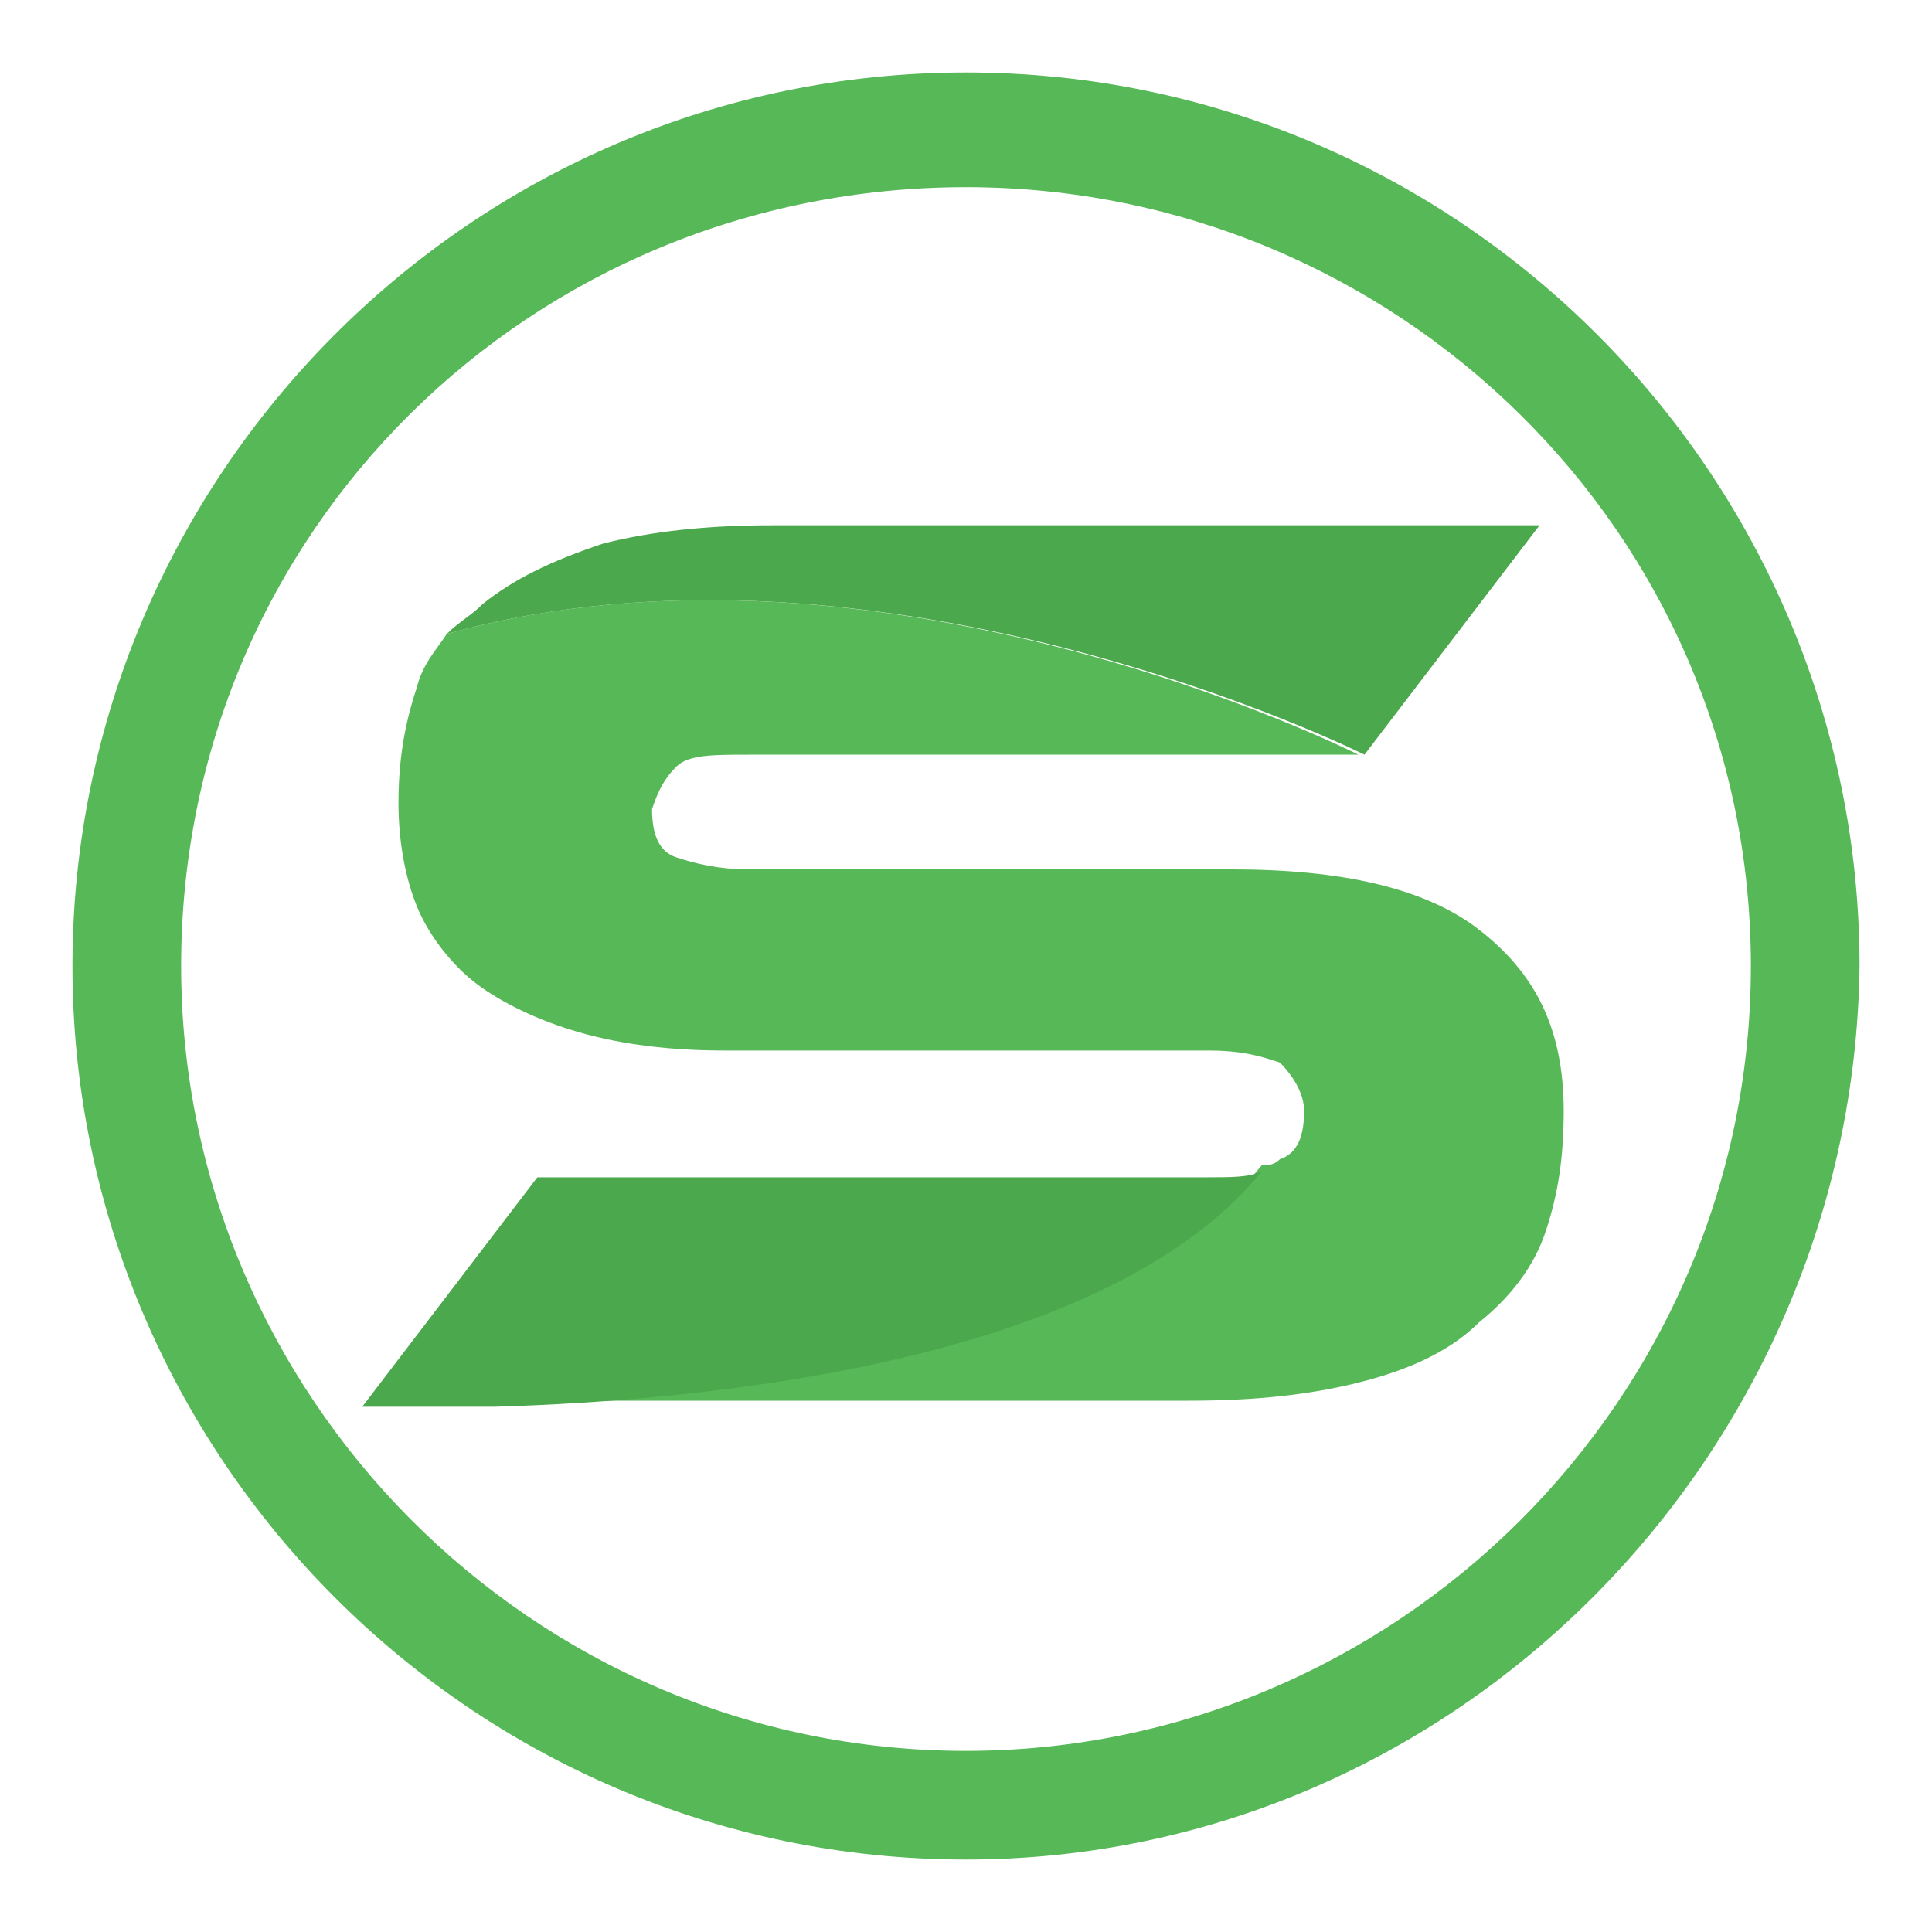
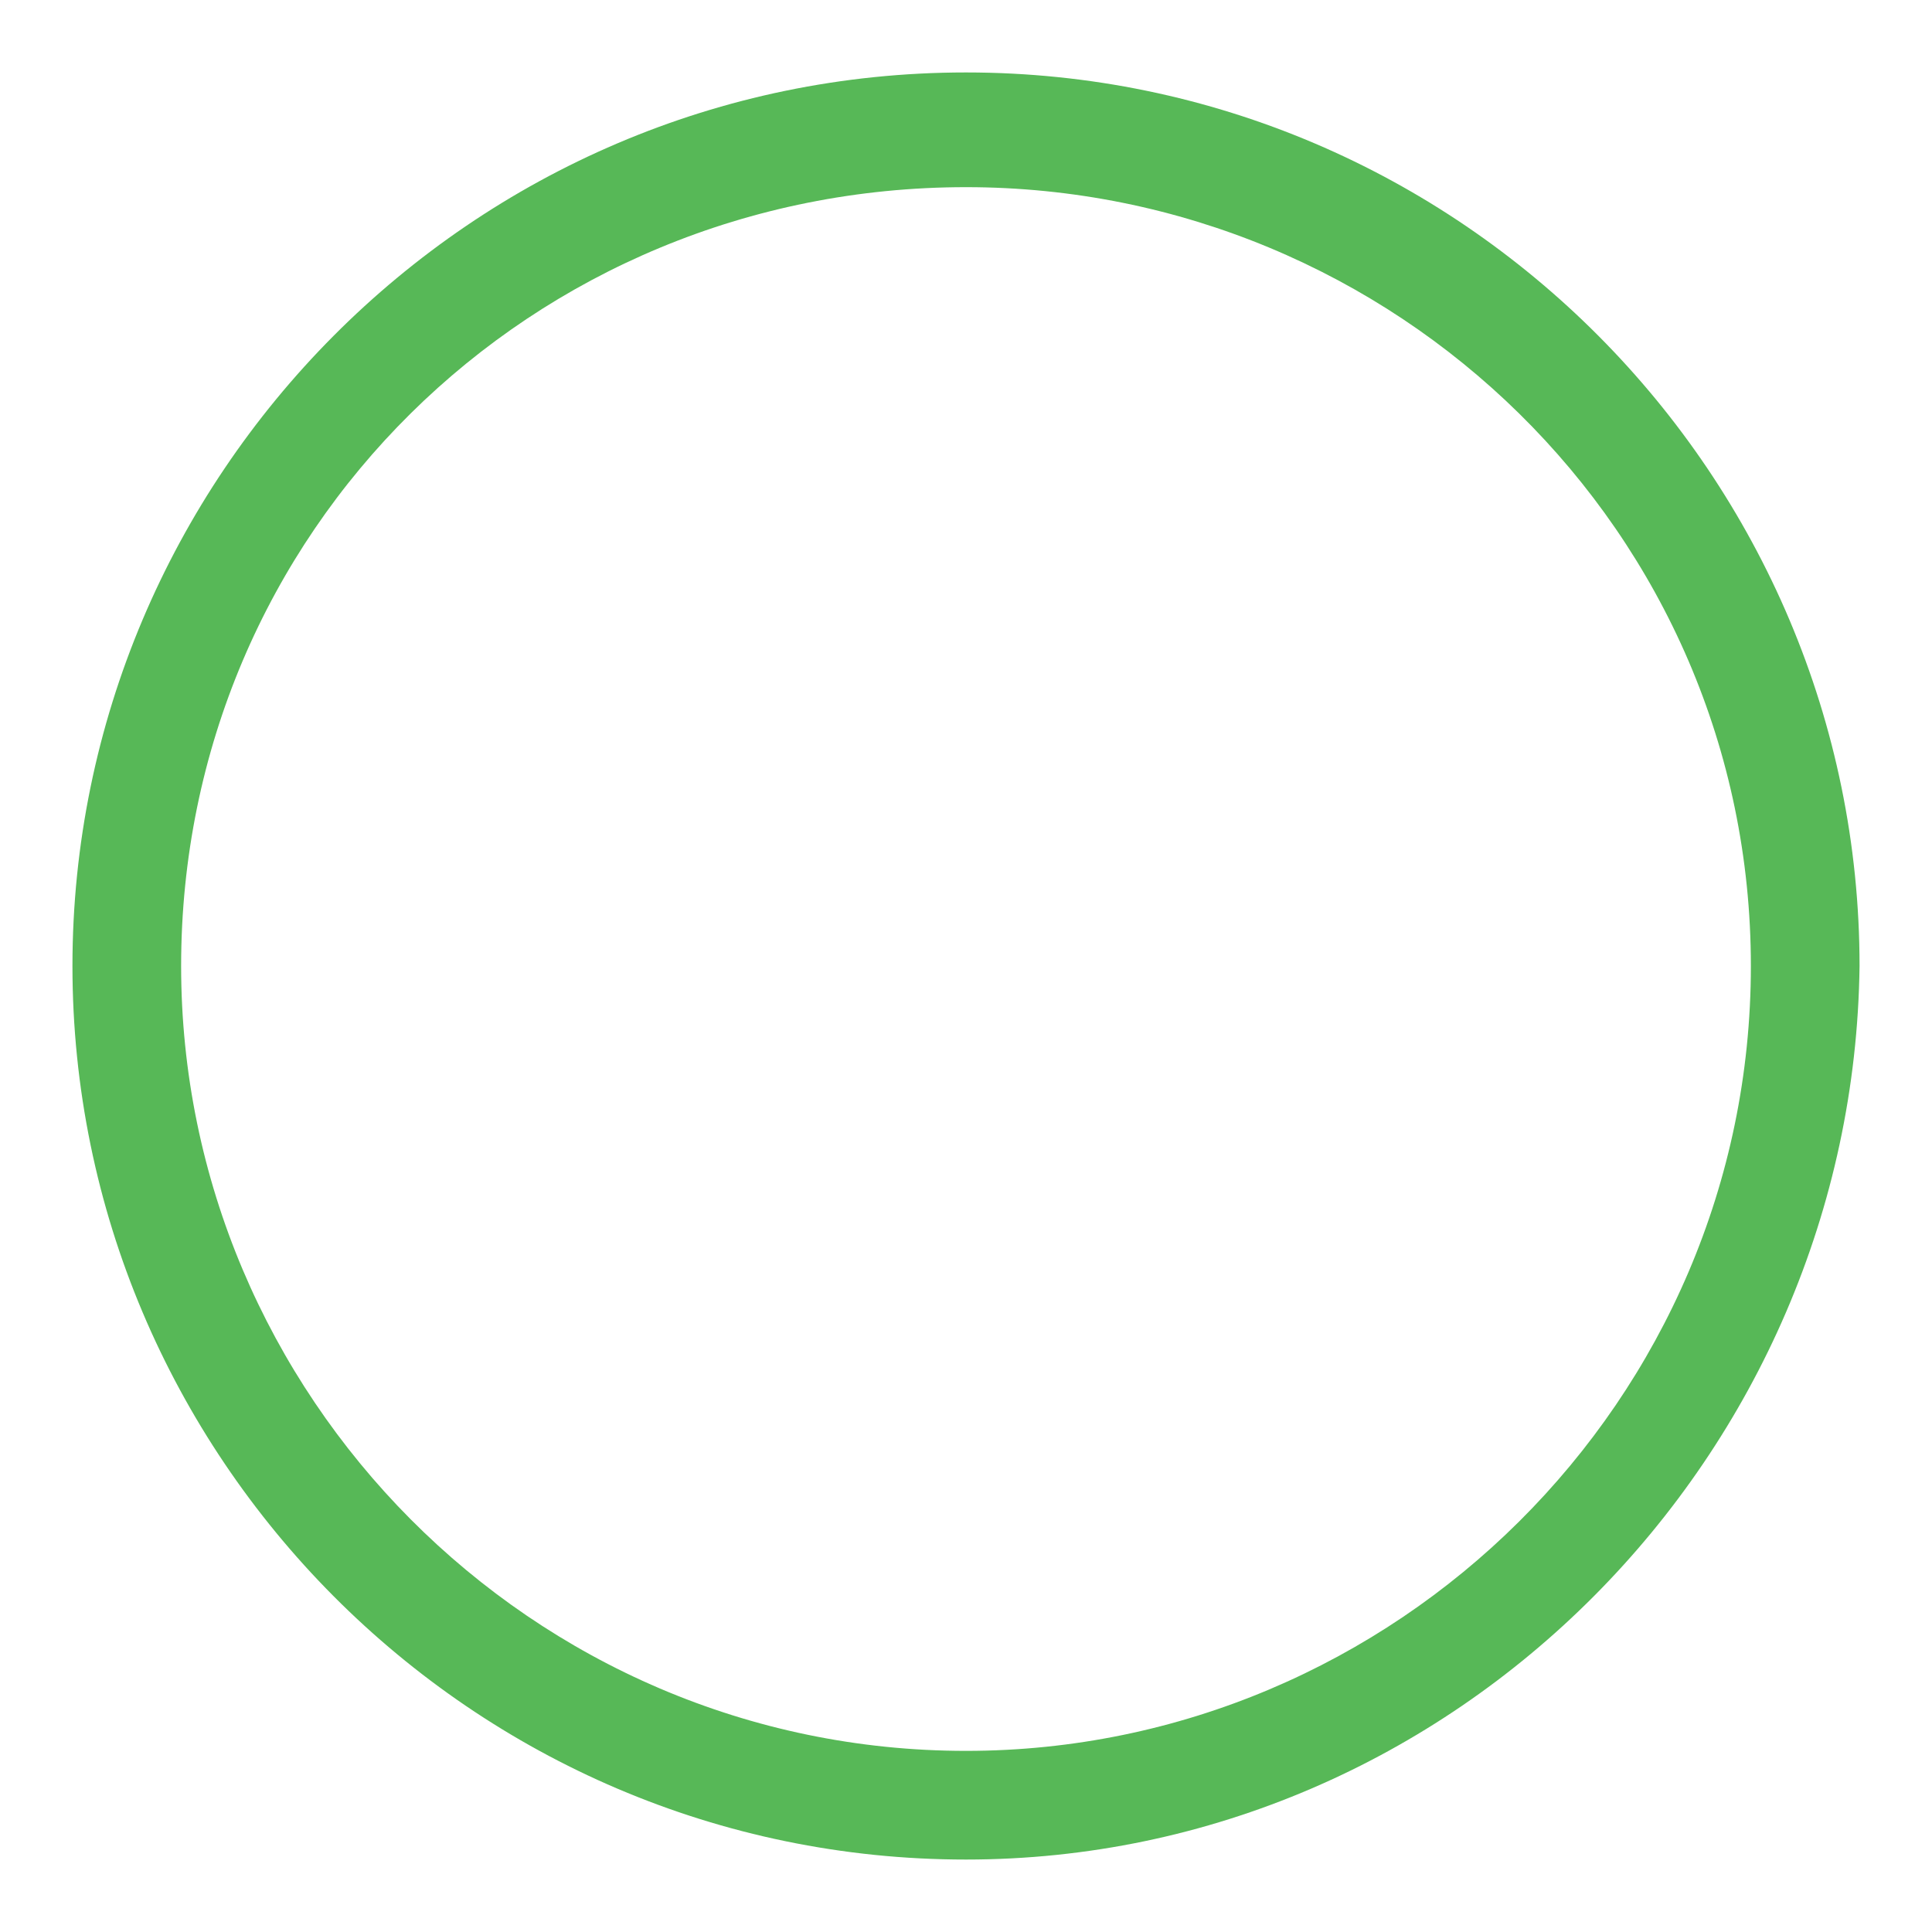
<svg xmlns="http://www.w3.org/2000/svg" version="1.1" id="Layer_1" x="0px" y="0px" width="32px" height="32px" viewBox="0 0 32 32" style="enable-background:new 0 0 32 32;" xml:space="preserve">
  <style type="text/css">
	.st0{fill:#57B857;}
	.st1{fill:#4CA84C;}
</style>
  <g id="XMLID_2_">
    <g id="XMLID_3_">
-       <path id="XMLID_11_" class="st0" d="M11.2,12.7c0.2-0.2,0.6-0.2,1.2-0.2h10.1c0,0-7.9-4-15.1-2l0,0C7.2,10.8,7,11,6.9,11.4    c-0.2,0.6-0.3,1.2-0.3,1.9c0,0.6,0.1,1.2,0.3,1.7c0.2,0.5,0.6,1,1,1.3s1,0.6,1.7,0.8c0.7,0.2,1.5,0.3,2.4,0.3h8    c0.6,0,0.9,0.1,1.2,0.2c0.2,0.2,0.4,0.5,0.4,0.8c0,0.4-0.1,0.7-0.4,0.8c-0.1,0.1-0.2,0.1-0.3,0.1l0,0c-2.6,3.2-9.3,3.8-12.7,3.9    h11.5c1.1,0,2-0.1,2.8-0.3c0.8-0.2,1.5-0.5,2-1c0.5-0.4,0.9-0.9,1.1-1.5c0.2-0.6,0.3-1.2,0.3-2c0-1.4-0.5-2.3-1.4-3    c-0.9-0.7-2.3-1-4.1-1h-8c-0.5,0-0.9-0.1-1.2-0.2s-0.4-0.4-0.4-0.8C10.9,13.1,11,12.9,11.2,12.7z" />
-       <path id="XMLID_247_" class="st1" d="M20.9,19.4L20.9,19.4c-0.2,0.1-0.5,0.1-0.9,0.1H8.9L6,23.3h2.2    C11.6,23.2,18.3,22.6,20.9,19.4z" />
-       <path id="XMLID_249_" class="st1" d="M22.6,12.5l2.9-3.8H12.8c-1.1,0-2,0.1-2.8,0.3C9.1,9.3,8.5,9.6,8,10    c-0.2,0.2-0.4,0.3-0.6,0.5l0,0C14.6,8.5,22.6,12.5,22.6,12.5z" />
-     </g>
+       </g>
    <g id="XMLID_4_">
      <path id="XMLID_6_" class="st0" d="M16,30.8C7.8,30.8,1.2,24.1,1.2,16C1.2,7.9,7.8,1.2,16,1.2S30.8,7.9,30.8,16    C30.7,24.1,24.1,30.8,16,30.8z M16,3.1C8.8,3.1,3,8.8,3,16c0,7.1,5.8,13,13,13c7.1,0,13-5.8,13-13C29,8.8,23.1,3.1,16,3.1z" />
    </g>
  </g>
</svg>